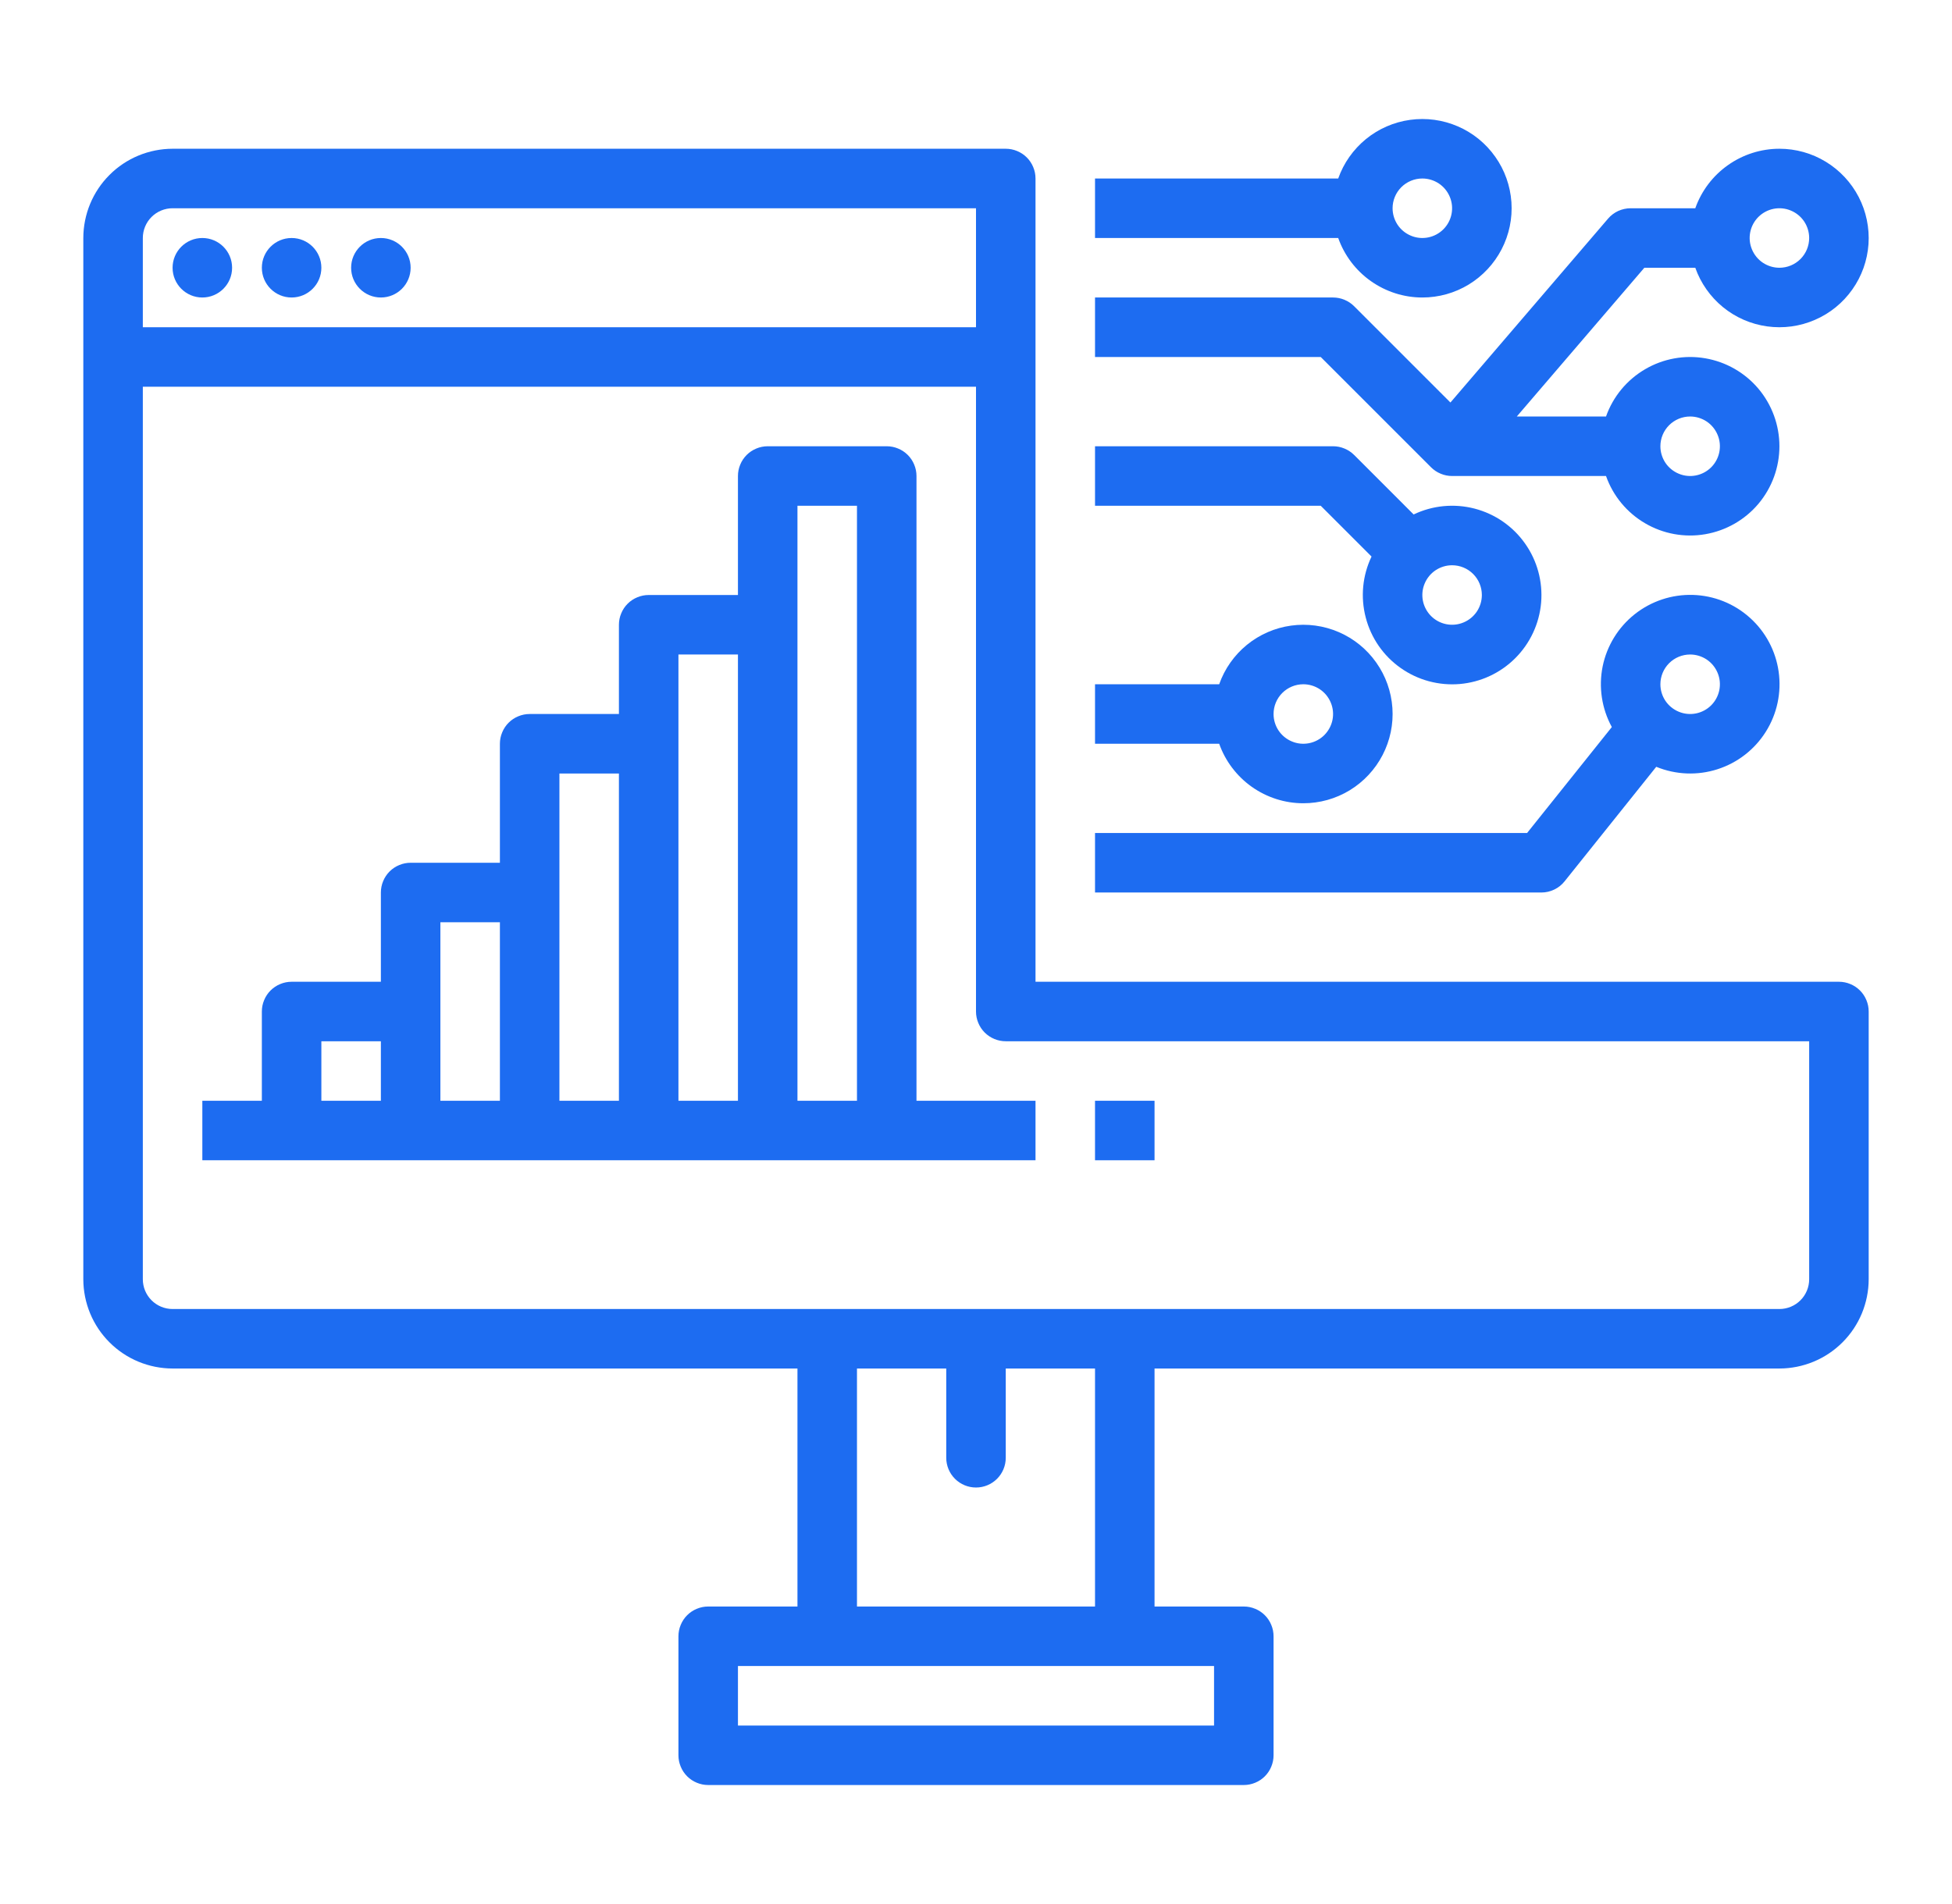
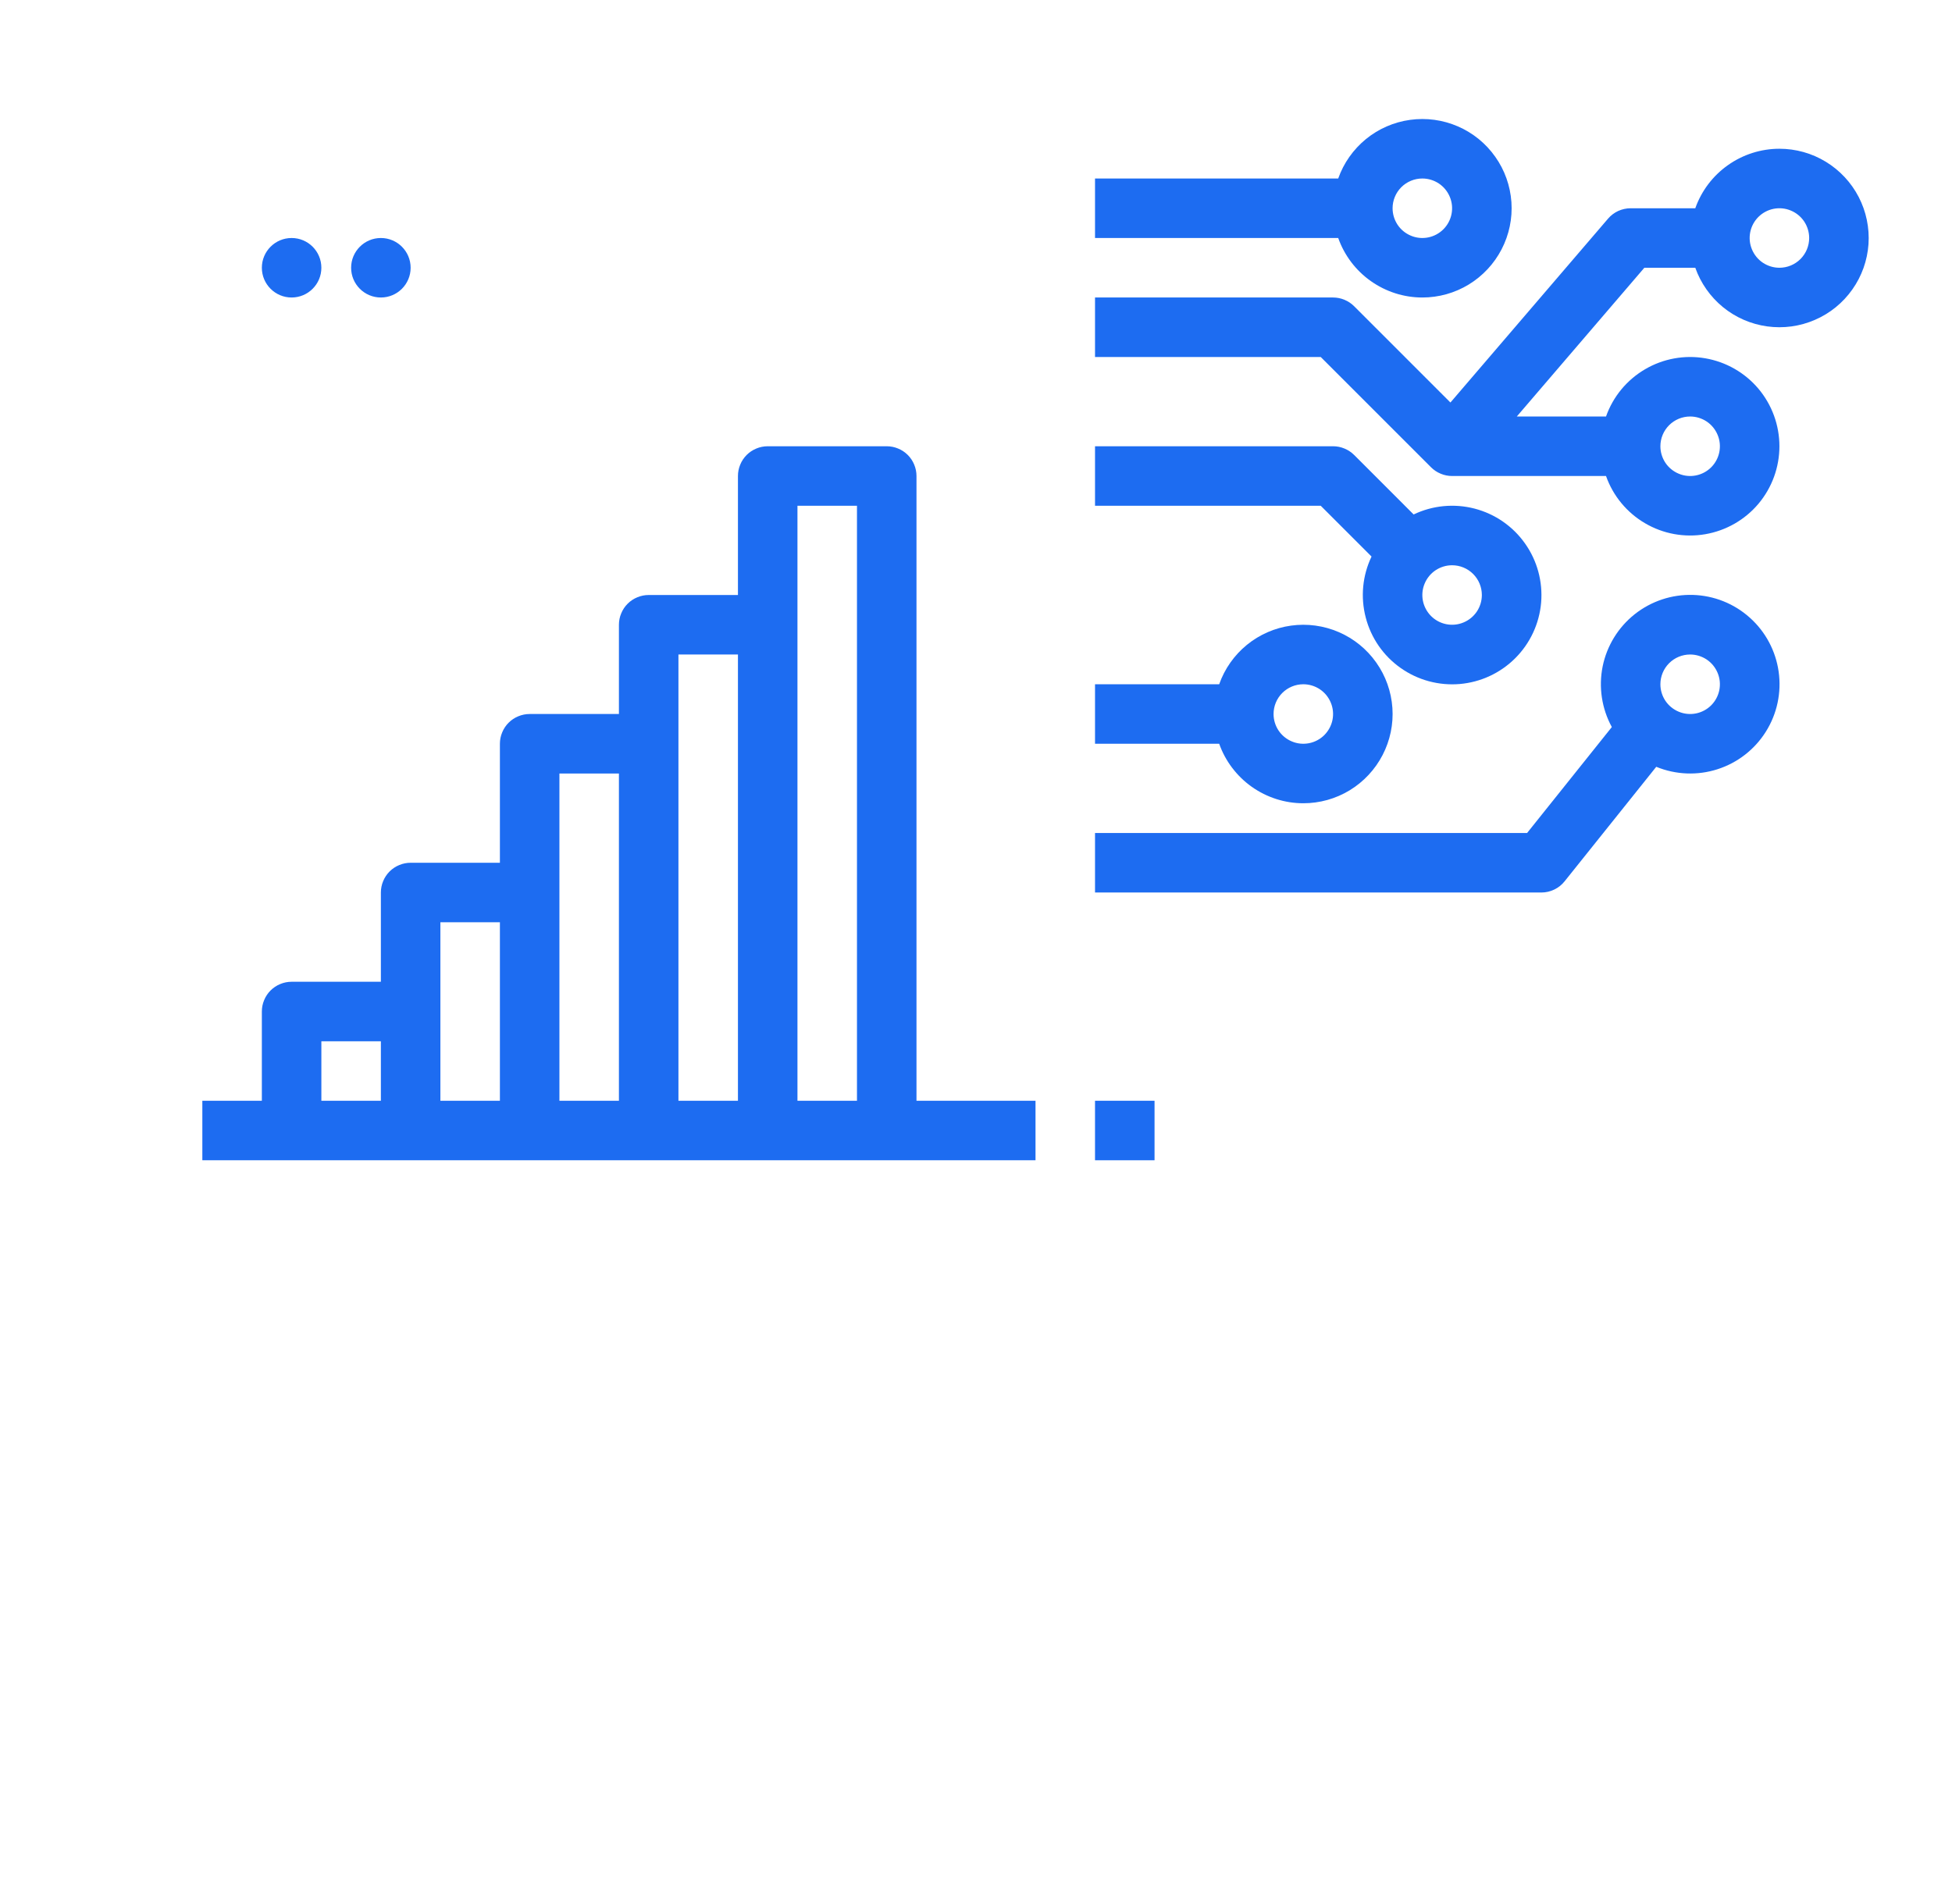
<svg xmlns="http://www.w3.org/2000/svg" width="41" height="40" viewBox="0 0 41 40" fill="none">
-   <path d="M38.625 20.625H21.75V3.75C21.75 3.668 21.734 3.587 21.702 3.511C21.671 3.435 21.625 3.366 21.567 3.308C21.509 3.25 21.44 3.204 21.364 3.173C21.288 3.141 21.207 3.125 21.125 3.125H3.625C3.128 3.126 2.651 3.323 2.3 3.675C1.948 4.026 1.751 4.503 1.75 5V26.875C1.751 27.372 1.948 27.849 2.3 28.2C2.651 28.552 3.128 28.749 3.625 28.75H16.75V33.75H14.875C14.793 33.75 14.712 33.766 14.636 33.798C14.56 33.829 14.491 33.875 14.433 33.933C14.375 33.991 14.329 34.06 14.298 34.136C14.266 34.212 14.25 34.293 14.25 34.375V36.875C14.25 36.957 14.266 37.038 14.298 37.114C14.329 37.19 14.375 37.259 14.433 37.317C14.491 37.375 14.56 37.421 14.636 37.452C14.712 37.484 14.793 37.5 14.875 37.5H26.125C26.207 37.5 26.288 37.484 26.364 37.452C26.44 37.421 26.509 37.375 26.567 37.317C26.625 37.259 26.671 37.19 26.702 37.114C26.734 37.038 26.75 36.957 26.75 36.875V34.375C26.75 34.293 26.734 34.212 26.702 34.136C26.671 34.06 26.625 33.991 26.567 33.933C26.509 33.875 26.44 33.829 26.364 33.798C26.288 33.766 26.207 33.75 26.125 33.75H24.25V28.75H37.375C37.872 28.749 38.349 28.552 38.7 28.2C39.052 27.849 39.249 27.372 39.25 26.875V21.25C39.25 21.168 39.234 21.087 39.202 21.011C39.171 20.935 39.125 20.866 39.067 20.808C39.009 20.75 38.94 20.704 38.864 20.673C38.788 20.641 38.707 20.625 38.625 20.625ZM3.625 4.375H20.5V6.875H3V5C3 4.834 3.066 4.675 3.183 4.558C3.3 4.441 3.459 4.375 3.625 4.375ZM25.5 36.25H15.5V35H25.5V36.25ZM23 33.75H18V28.75H19.875V30.625C19.875 30.791 19.941 30.95 20.058 31.067C20.175 31.184 20.334 31.25 20.5 31.25C20.666 31.25 20.825 31.184 20.942 31.067C21.059 30.95 21.125 30.791 21.125 30.625V28.75H23V33.75ZM38 26.875C38 27.041 37.934 27.2 37.817 27.317C37.7 27.434 37.541 27.5 37.375 27.5H3.625C3.459 27.5 3.3 27.434 3.183 27.317C3.066 27.2 3 27.041 3 26.875V8.125H20.5V21.25C20.5 21.332 20.516 21.413 20.548 21.489C20.579 21.565 20.625 21.634 20.683 21.692C20.741 21.75 20.81 21.796 20.886 21.827C20.962 21.859 21.043 21.875 21.125 21.875H38V26.875Z" fill="#1D6CF1" />
-   <path d="M4.25 6.25C4.595 6.25 4.875 5.97 4.875 5.625C4.875 5.28 4.595 5 4.25 5C3.905 5 3.625 5.28 3.625 5.625C3.625 5.97 3.905 6.25 4.25 6.25Z" fill="#1D6CF1" />
-   <path d="M6.125 6.25C6.47 6.25 6.75 5.97 6.75 5.625C6.75 5.28 6.47 5 6.125 5C5.78 5 5.5 5.28 5.5 5.625C5.5 5.97 5.78 6.25 6.125 6.25Z" fill="#1D6CF1" />
+   <path d="M6.125 6.25C6.47 6.25 6.75 5.97 6.75 5.625C6.75 5.28 6.47 5 6.125 5C5.78 5 5.5 5.28 5.5 5.625C5.5 5.97 5.78 6.25 6.125 6.25" fill="#1D6CF1" />
  <path d="M8 6.25C8.345 6.25 8.625 5.97 8.625 5.625C8.625 5.28 8.345 5 8 5C7.655 5 7.375 5.28 7.375 5.625C7.375 5.97 7.655 6.25 8 6.25Z" fill="#1D6CF1" />
  <path d="M19.25 10C19.25 9.918 19.234 9.837 19.202 9.761C19.171 9.685 19.125 9.616 19.067 9.558C19.009 9.5 18.94 9.454 18.864 9.423C18.788 9.391 18.707 9.375 18.625 9.375H16.125C16.043 9.375 15.962 9.391 15.886 9.423C15.81 9.454 15.741 9.5 15.683 9.558C15.625 9.616 15.579 9.685 15.548 9.761C15.516 9.837 15.5 9.918 15.5 10V12.5H13.625C13.543 12.5 13.462 12.516 13.386 12.548C13.31 12.579 13.241 12.625 13.183 12.683C13.125 12.741 13.079 12.81 13.048 12.886C13.016 12.962 13 13.043 13 13.125V15H11.125C11.043 15 10.962 15.016 10.886 15.048C10.81 15.079 10.741 15.125 10.683 15.183C10.625 15.241 10.579 15.31 10.548 15.386C10.516 15.462 10.5 15.543 10.5 15.625V18.125H8.625C8.543 18.125 8.462 18.141 8.386 18.173C8.31 18.204 8.241 18.25 8.183 18.308C8.125 18.366 8.079 18.435 8.048 18.511C8.016 18.587 8 18.668 8 18.75V20.625H6.125C6.043 20.625 5.962 20.641 5.886 20.673C5.81 20.704 5.741 20.75 5.683 20.808C5.625 20.866 5.579 20.935 5.548 21.011C5.516 21.087 5.5 21.168 5.5 21.25V23.125H4.25V24.375H21.75V23.125H19.25V10ZM6.75 21.875H8V23.125H6.75V21.875ZM9.25 19.375H10.5V23.125H9.25V19.375ZM11.75 16.25H13V23.125H11.75V16.25ZM14.25 13.75H15.5V23.125H14.25V13.75ZM16.75 23.125V10.625H18V23.125H16.75Z" fill="#1D6CF1" />
  <path d="M24.25 23.125H23V24.375H24.25V23.125Z" fill="#1D6CF1" />
  <path d="M27.375 16.875C27.719 16.875 28.056 16.781 28.35 16.602C28.643 16.423 28.882 16.167 29.04 15.862C29.198 15.557 29.27 15.214 29.246 14.871C29.222 14.528 29.105 14.198 28.906 13.918C28.708 13.637 28.436 13.416 28.121 13.28C27.805 13.143 27.458 13.096 27.118 13.143C26.777 13.19 26.456 13.33 26.19 13.547C25.924 13.764 25.722 14.051 25.608 14.375H23V15.625H25.608C25.737 15.99 25.977 16.306 26.293 16.53C26.61 16.754 26.987 16.875 27.375 16.875ZM27.375 14.375C27.499 14.375 27.619 14.412 27.722 14.48C27.825 14.549 27.905 14.647 27.952 14.761C28 14.875 28.012 15.001 27.988 15.122C27.964 15.243 27.904 15.354 27.817 15.442C27.73 15.529 27.618 15.589 27.497 15.613C27.376 15.637 27.25 15.625 27.136 15.577C27.022 15.53 26.924 15.45 26.855 15.347C26.787 15.245 26.75 15.124 26.75 15C26.75 14.834 26.816 14.675 26.933 14.558C27.05 14.441 27.209 14.375 27.375 14.375Z" fill="#1D6CF1" />
  <path d="M37.375 3.125C36.987 3.125 36.609 3.246 36.293 3.47C35.977 3.693 35.737 4.01 35.608 4.375H34.25C34.16 4.375 34.071 4.395 33.989 4.432C33.907 4.47 33.834 4.525 33.776 4.593L30.465 8.456L28.442 6.433C28.384 6.375 28.315 6.329 28.239 6.298C28.163 6.266 28.082 6.25 28 6.25H23V7.5H27.741L30.058 9.817C30.116 9.875 30.185 9.921 30.261 9.952C30.337 9.984 30.418 10 30.5 10H33.733C33.88 10.417 34.17 10.768 34.552 10.992C34.933 11.216 35.381 11.298 35.817 11.223C36.253 11.148 36.649 10.922 36.934 10.584C37.219 10.245 37.375 9.817 37.375 9.375C37.375 8.933 37.219 8.505 36.934 8.166C36.649 7.828 36.253 7.602 35.817 7.527C35.381 7.452 34.933 7.534 34.552 7.758C34.17 7.982 33.88 8.333 33.733 8.75H31.859L34.538 5.625H35.608C35.722 5.949 35.924 6.235 36.19 6.453C36.456 6.67 36.777 6.81 37.118 6.857C37.458 6.904 37.805 6.857 38.12 6.72C38.436 6.584 38.708 6.363 38.906 6.082C39.105 5.802 39.222 5.472 39.246 5.129C39.269 4.786 39.198 4.443 39.04 4.138C38.882 3.833 38.643 3.577 38.349 3.398C38.056 3.219 37.719 3.125 37.375 3.125ZM35.5 8.75C35.624 8.75 35.744 8.787 35.847 8.855C35.95 8.924 36.03 9.022 36.077 9.136C36.125 9.25 36.137 9.376 36.113 9.497C36.089 9.618 36.029 9.73 35.942 9.817C35.855 9.904 35.743 9.964 35.622 9.988C35.501 10.012 35.375 10 35.261 9.952C35.147 9.905 35.049 9.825 34.98 9.722C34.912 9.619 34.875 9.499 34.875 9.375C34.875 9.209 34.941 9.05 35.058 8.933C35.175 8.816 35.334 8.75 35.5 8.75ZM37.375 5.625C37.251 5.625 37.131 5.588 37.028 5.52C36.925 5.451 36.845 5.353 36.798 5.239C36.75 5.125 36.738 4.999 36.762 4.878C36.786 4.757 36.846 4.645 36.933 4.558C37.02 4.471 37.132 4.411 37.253 4.387C37.374 4.363 37.5 4.375 37.614 4.423C37.728 4.47 37.826 4.55 37.895 4.653C37.963 4.756 38 4.876 38 5C38 5.166 37.934 5.325 37.817 5.442C37.7 5.559 37.541 5.625 37.375 5.625Z" fill="#1D6CF1" />
  <path d="M29.875 6.25C30.219 6.25 30.556 6.156 30.85 5.977C31.143 5.798 31.382 5.542 31.54 5.237C31.698 4.932 31.77 4.589 31.746 4.246C31.722 3.903 31.605 3.573 31.406 3.293C31.208 3.012 30.936 2.791 30.621 2.655C30.305 2.518 29.958 2.471 29.618 2.518C29.277 2.565 28.956 2.705 28.69 2.922C28.424 3.14 28.222 3.426 28.108 3.75H23V5H28.108C28.237 5.365 28.477 5.682 28.793 5.905C29.11 6.129 29.487 6.25 29.875 6.25ZM29.875 3.75C29.999 3.75 30.119 3.787 30.222 3.855C30.325 3.924 30.405 4.022 30.452 4.136C30.5 4.25 30.512 4.376 30.488 4.497C30.464 4.618 30.404 4.73 30.317 4.817C30.23 4.904 30.118 4.964 29.997 4.988C29.876 5.012 29.75 5 29.636 4.952C29.522 4.905 29.424 4.825 29.355 4.722C29.287 4.619 29.25 4.499 29.25 4.375C29.25 4.209 29.316 4.05 29.433 3.933C29.55 3.816 29.709 3.75 29.875 3.75Z" fill="#1D6CF1" />
  <path d="M28.808 11.692C28.617 12.091 28.574 12.545 28.686 12.973C28.797 13.402 29.056 13.777 29.418 14.032C29.779 14.288 30.219 14.407 30.66 14.37C31.101 14.332 31.514 14.14 31.827 13.827C32.14 13.514 32.332 13.101 32.37 12.66C32.407 12.219 32.288 11.779 32.032 11.418C31.777 11.056 31.402 10.797 30.973 10.685C30.545 10.574 30.091 10.617 29.692 10.808L28.442 9.558C28.384 9.5 28.315 9.454 28.239 9.423C28.163 9.391 28.082 9.375 28 9.375H23V10.625H27.741L28.808 11.692ZM31.125 12.5C31.125 12.624 31.088 12.745 31.02 12.847C30.951 12.95 30.853 13.03 30.739 13.077C30.625 13.125 30.499 13.137 30.378 13.113C30.257 13.089 30.145 13.029 30.058 12.942C29.971 12.854 29.911 12.743 29.887 12.622C29.863 12.501 29.875 12.375 29.923 12.261C29.97 12.147 30.05 12.049 30.153 11.98C30.256 11.912 30.376 11.875 30.5 11.875C30.666 11.875 30.825 11.941 30.942 12.058C31.059 12.175 31.125 12.334 31.125 12.5Z" fill="#1D6CF1" />
  <path d="M32.863 18.515L34.788 16.109C35.197 16.277 35.653 16.296 36.075 16.16C36.496 16.025 36.856 15.745 37.091 15.37C37.326 14.995 37.421 14.55 37.359 14.111C37.297 13.673 37.083 13.271 36.753 12.976C36.423 12.68 36 12.511 35.557 12.498C35.115 12.485 34.682 12.629 34.335 12.904C33.989 13.179 33.75 13.568 33.662 14.001C33.575 14.435 33.643 14.886 33.855 15.274L32.075 17.5H23V18.75H32.375C32.469 18.75 32.561 18.729 32.646 18.688C32.73 18.648 32.804 18.589 32.863 18.515ZM35.5 13.75C35.624 13.75 35.744 13.787 35.847 13.855C35.95 13.924 36.03 14.022 36.077 14.136C36.125 14.25 36.137 14.376 36.113 14.497C36.089 14.618 36.029 14.73 35.942 14.817C35.855 14.904 35.743 14.964 35.622 14.988C35.501 15.012 35.375 15 35.261 14.952C35.147 14.905 35.049 14.825 34.98 14.722C34.912 14.62 34.875 14.499 34.875 14.375C34.875 14.209 34.941 14.05 35.058 13.933C35.175 13.816 35.334 13.75 35.5 13.75Z" fill="#1D6CF1" />
</svg>